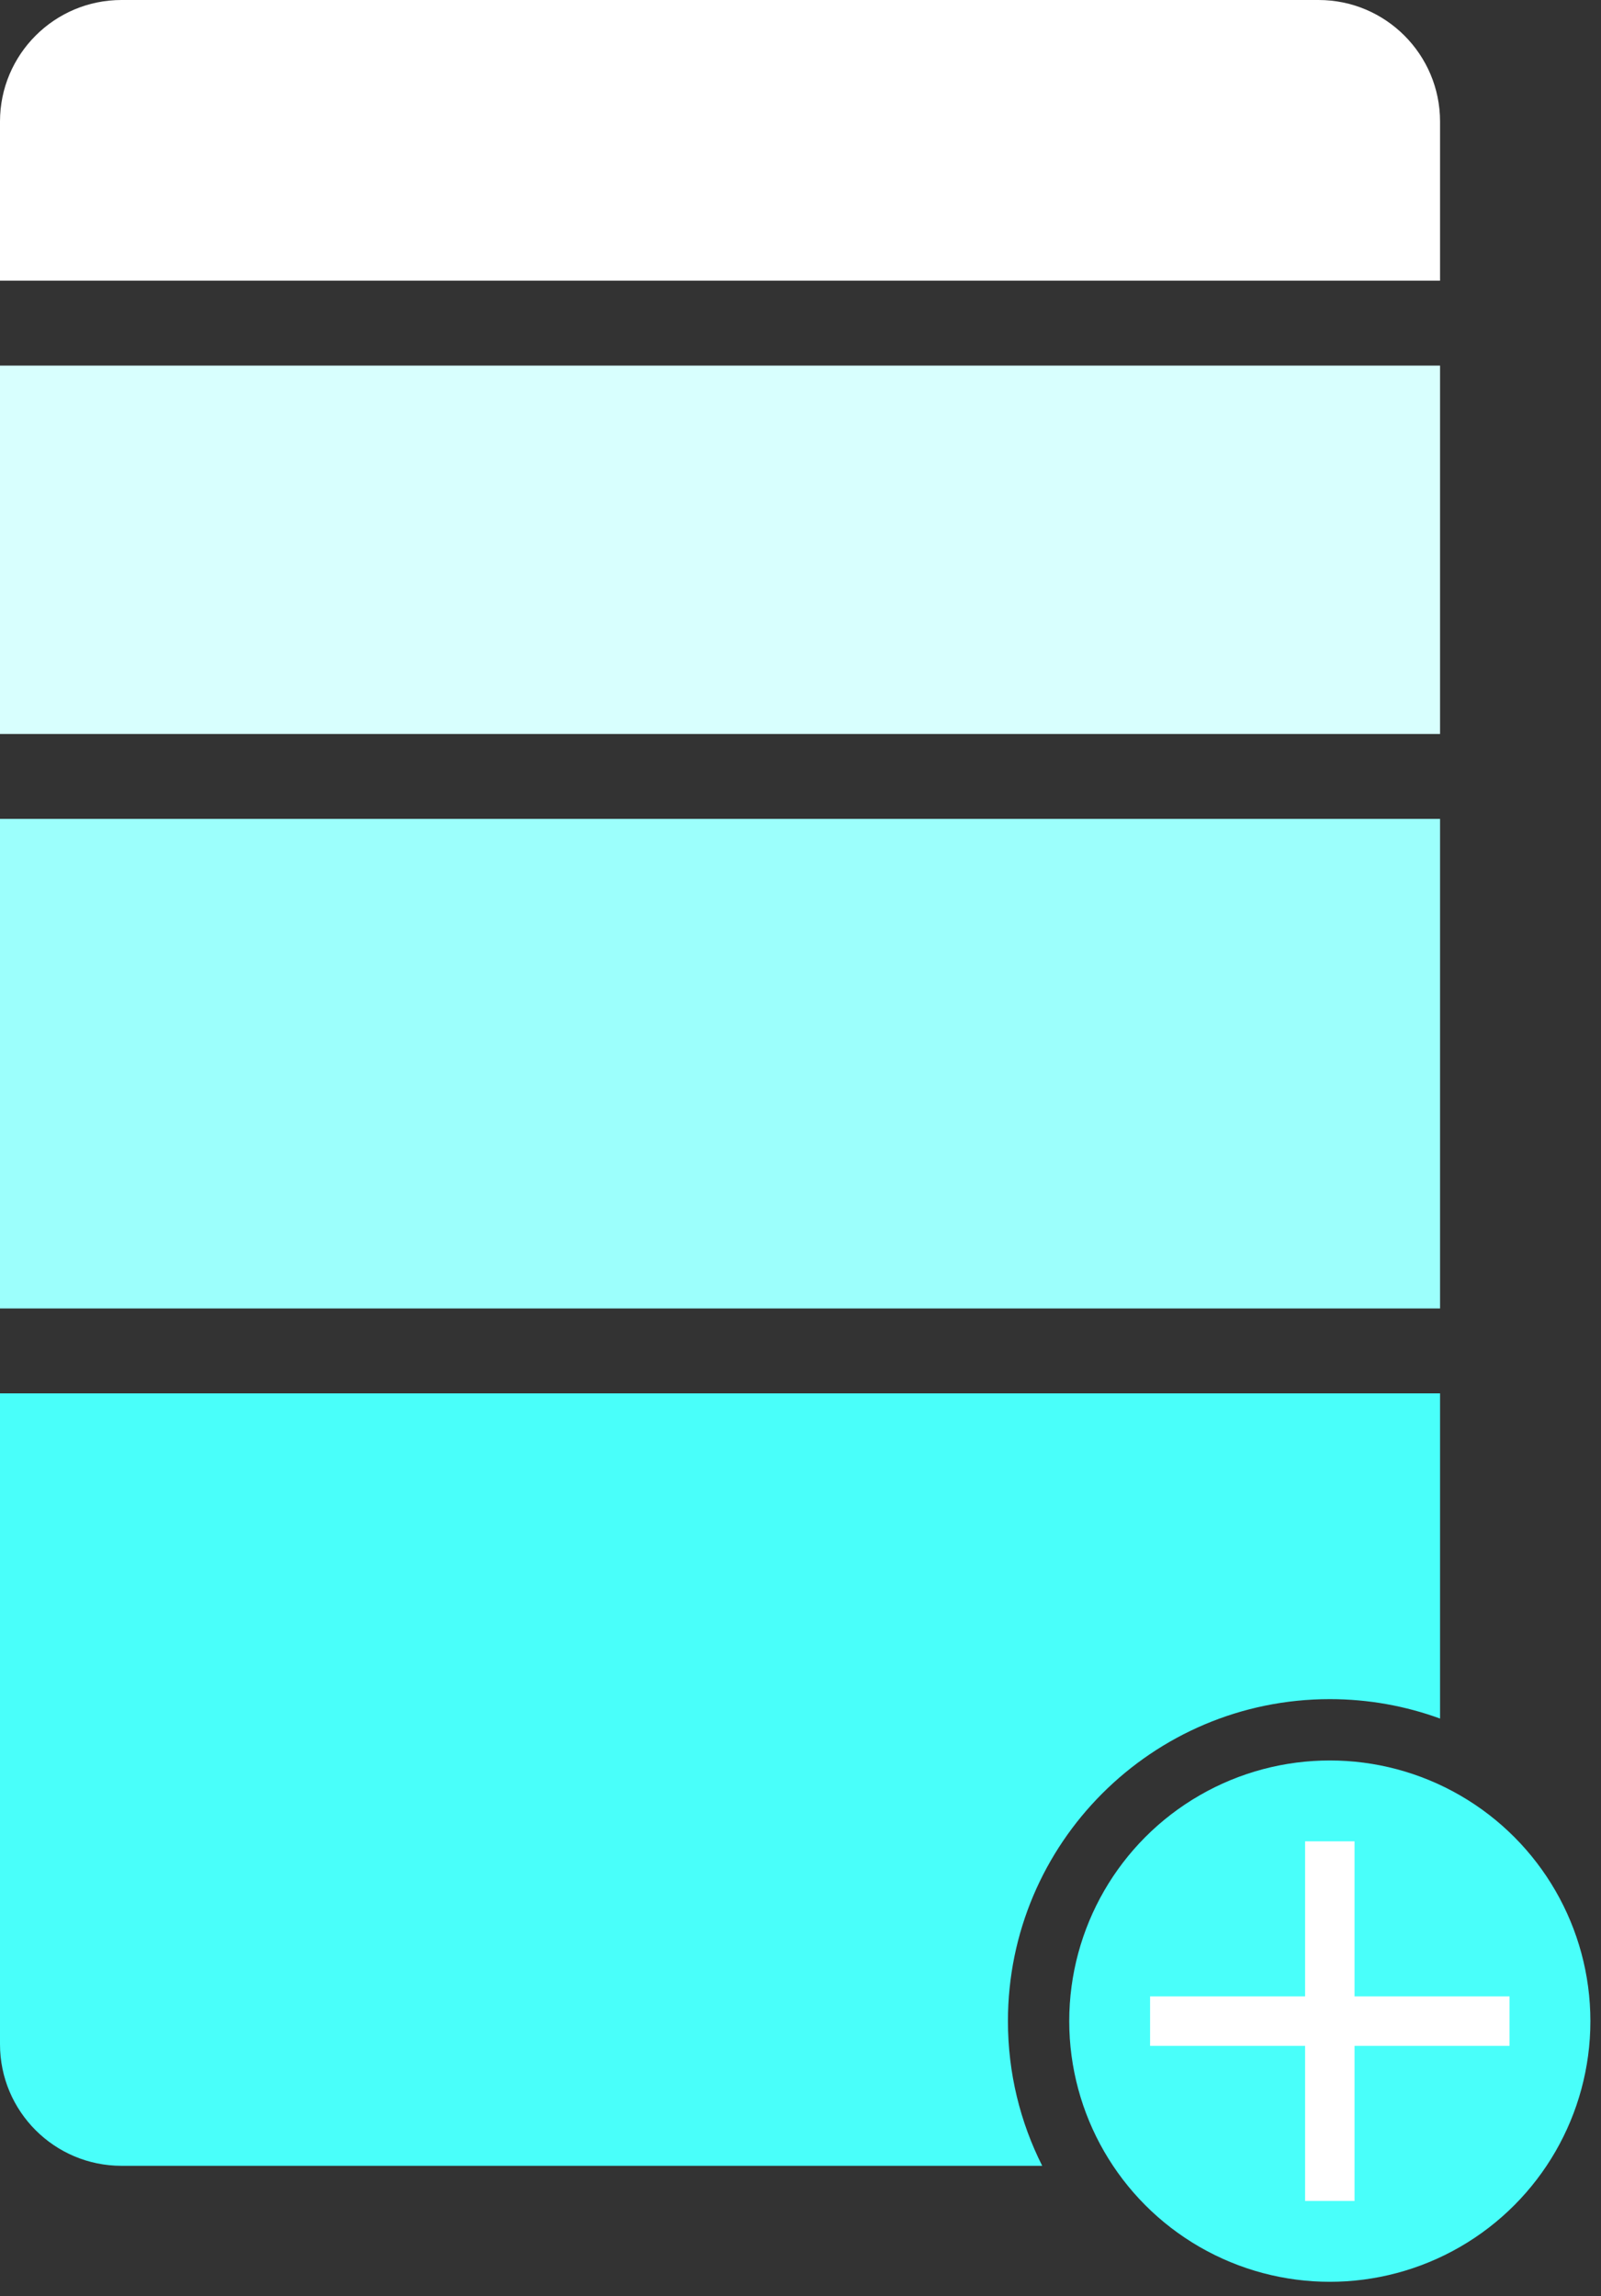
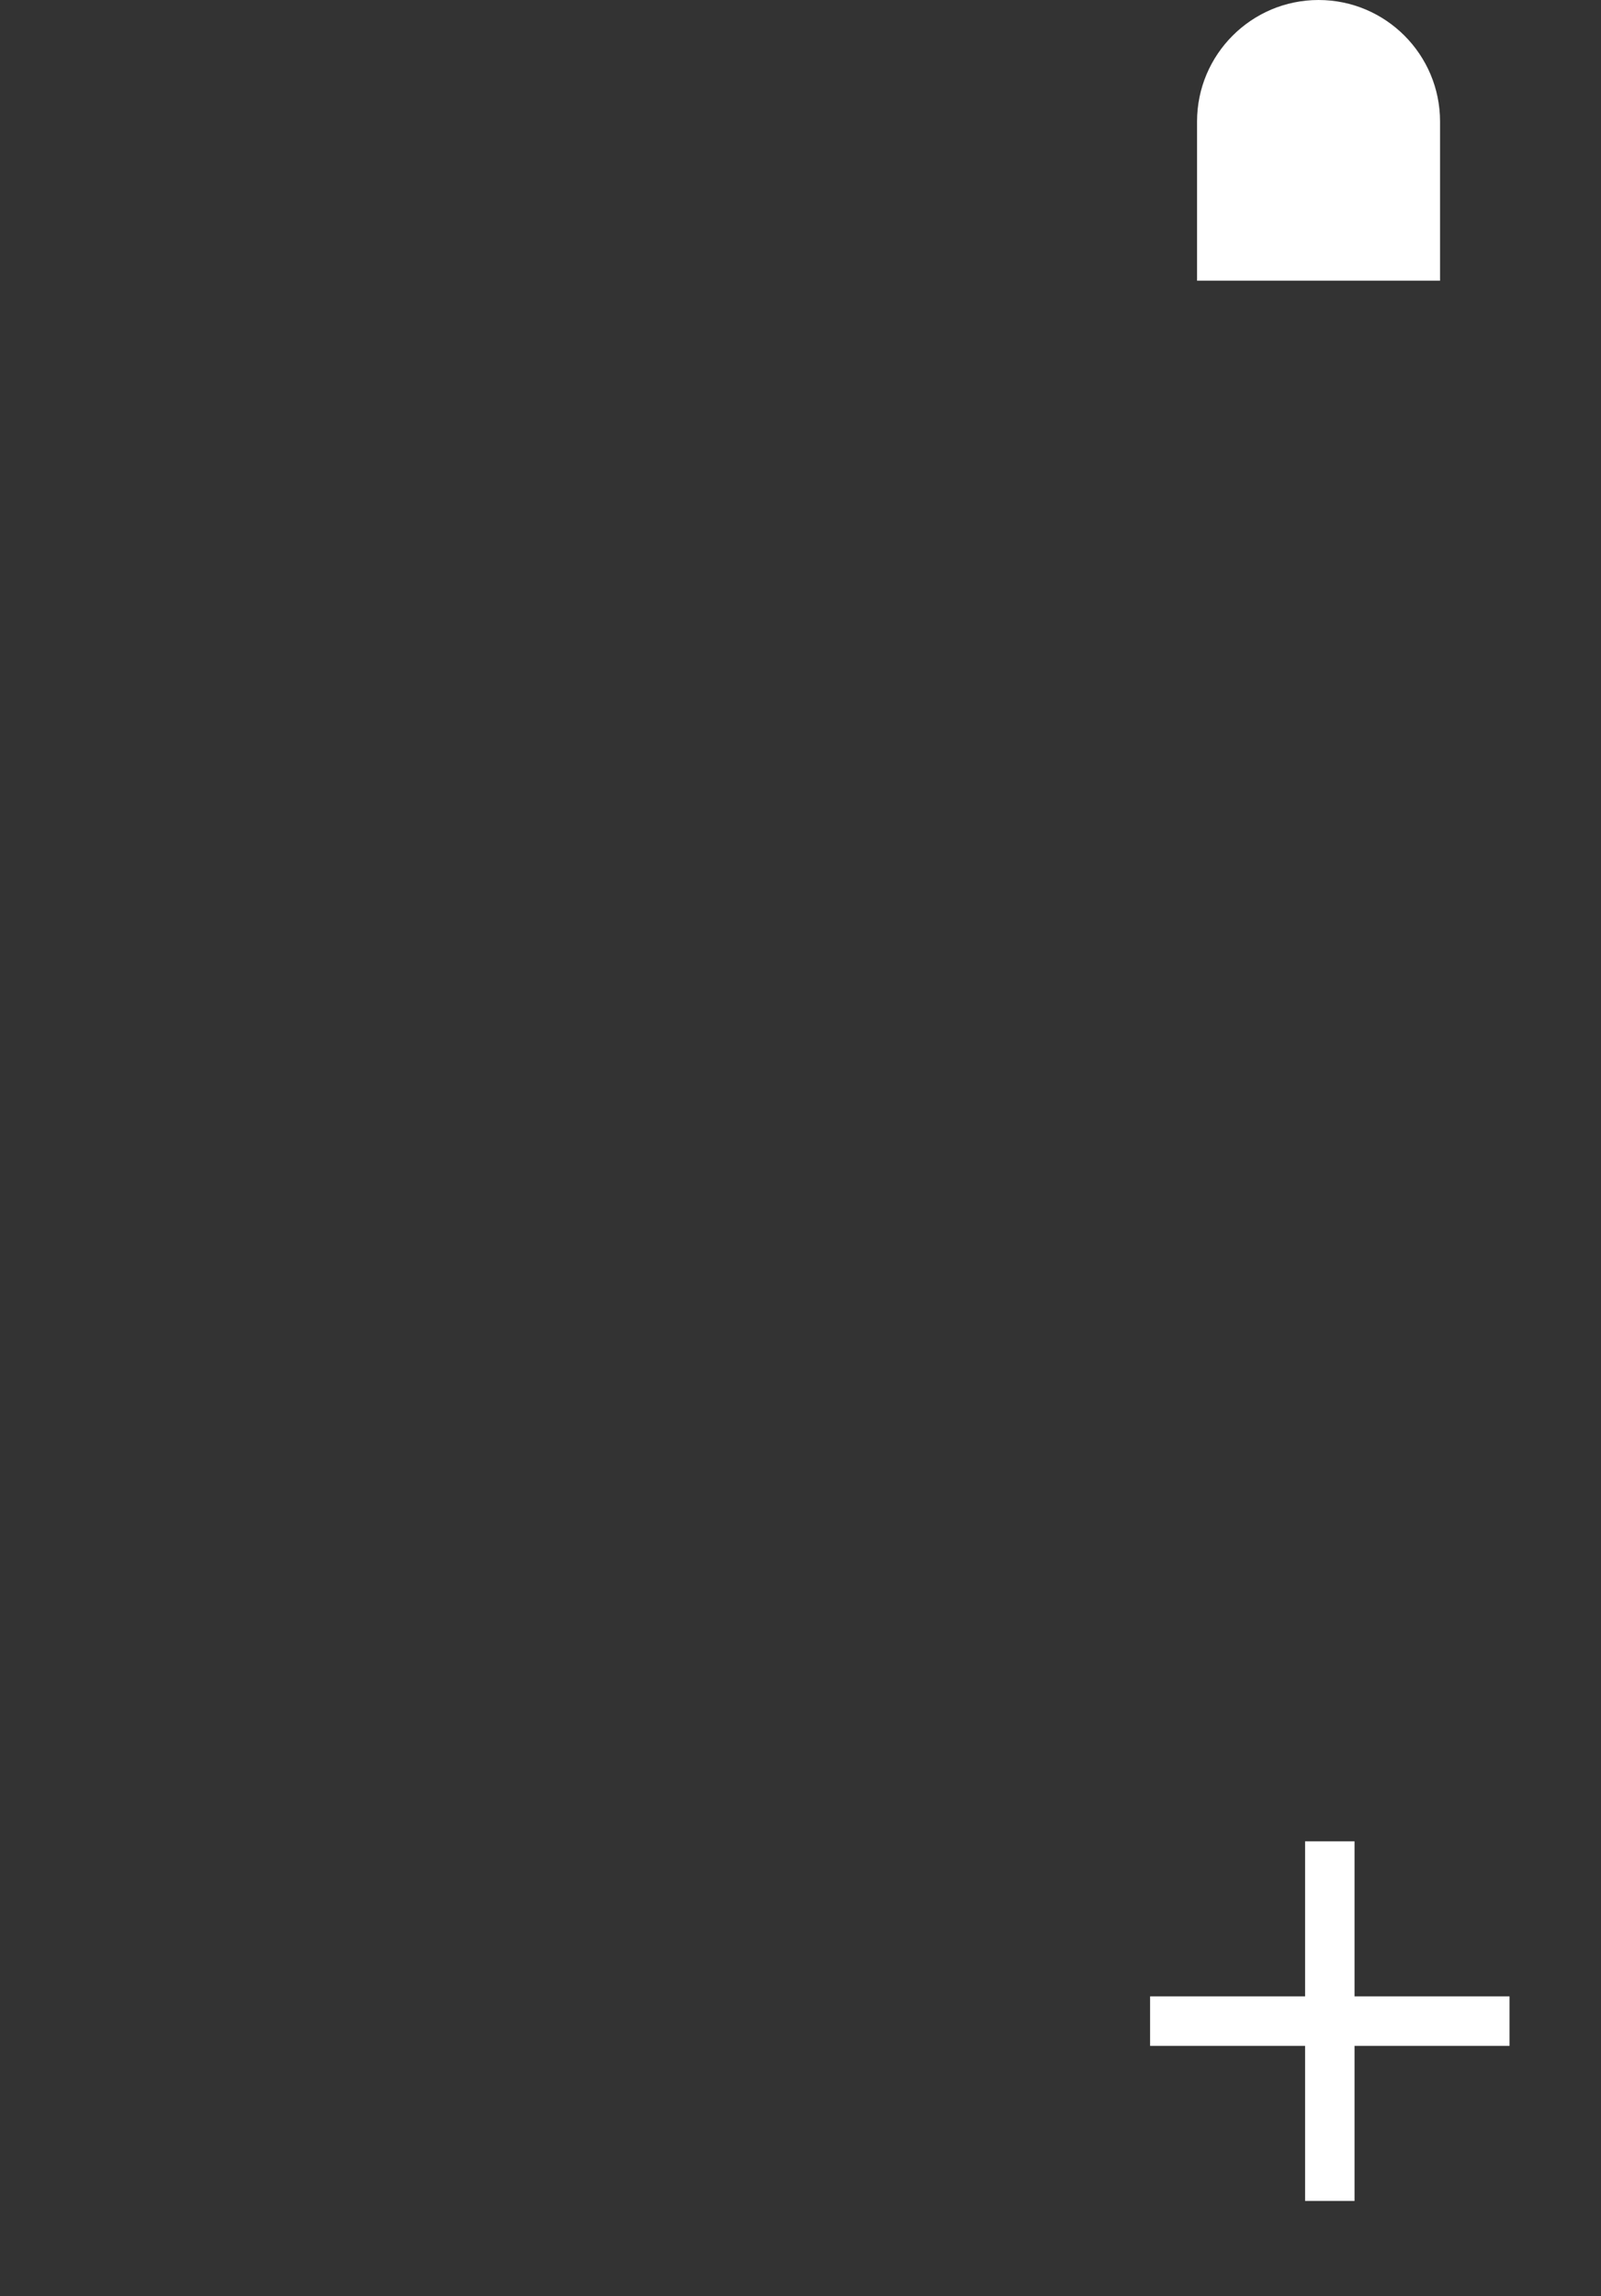
<svg xmlns="http://www.w3.org/2000/svg" width="100%" height="100%" viewBox="0 0 83 119" xml:space="preserve" style="fill-rule:evenodd;clip-rule:evenodd;stroke-linejoin:round;stroke-miterlimit:2;">
  <rect x="0" y="0" width="83" height="119" fill="#333333" stroke="none" />
  <g>
-     <path d="M0,14.546l74.656,-0l-0,-8.247c-0,-3.476 -2.823,-6.299 -6.299,-6.299l-62.058,-0c-3.476,-0 -6.299,2.823 -6.299,6.299l0,8.247Z" style="fill:#fff;" />
-     <circle cx="68.941" cy="104.744" r="13.509" style="fill:#49fffa;" />
-     <path d="M74.656,89.063c-1.784,-0.651 -3.709,-1.006 -5.715,-1.006c-9.21,0 -16.687,7.477 -16.687,16.687c-0,2.696 0.64,5.243 1.777,7.498l-47.732,-0c-3.476,-0 -6.299,-2.823 -6.299,-6.299l0,-33.732l74.656,-0l-0,16.852Z" style="fill:#49fffa;" />
+     <path d="M0,14.546l74.656,-0l-0,-8.247c-0,-3.476 -2.823,-6.299 -6.299,-6.299c-3.476,-0 -6.299,2.823 -6.299,6.299l0,8.247Z" style="fill:#fff;" />
    <g>
      <rect x="67.659" y="95.426" width="2.564" height="18.636" style="fill:#fff;" />
      <path d="M78.258,106.026l0,-2.564l-18.635,0l-0,2.564l18.635,0Z" style="fill:#fff;" />
    </g>
-     <rect x="0" y="42.439" width="74.656" height="25.371" style="fill:#9cfffc;" />
-     <rect x="0" y="18.947" width="74.656" height="19.09" style="fill:#d8fffe;" />
  </g>
</svg>